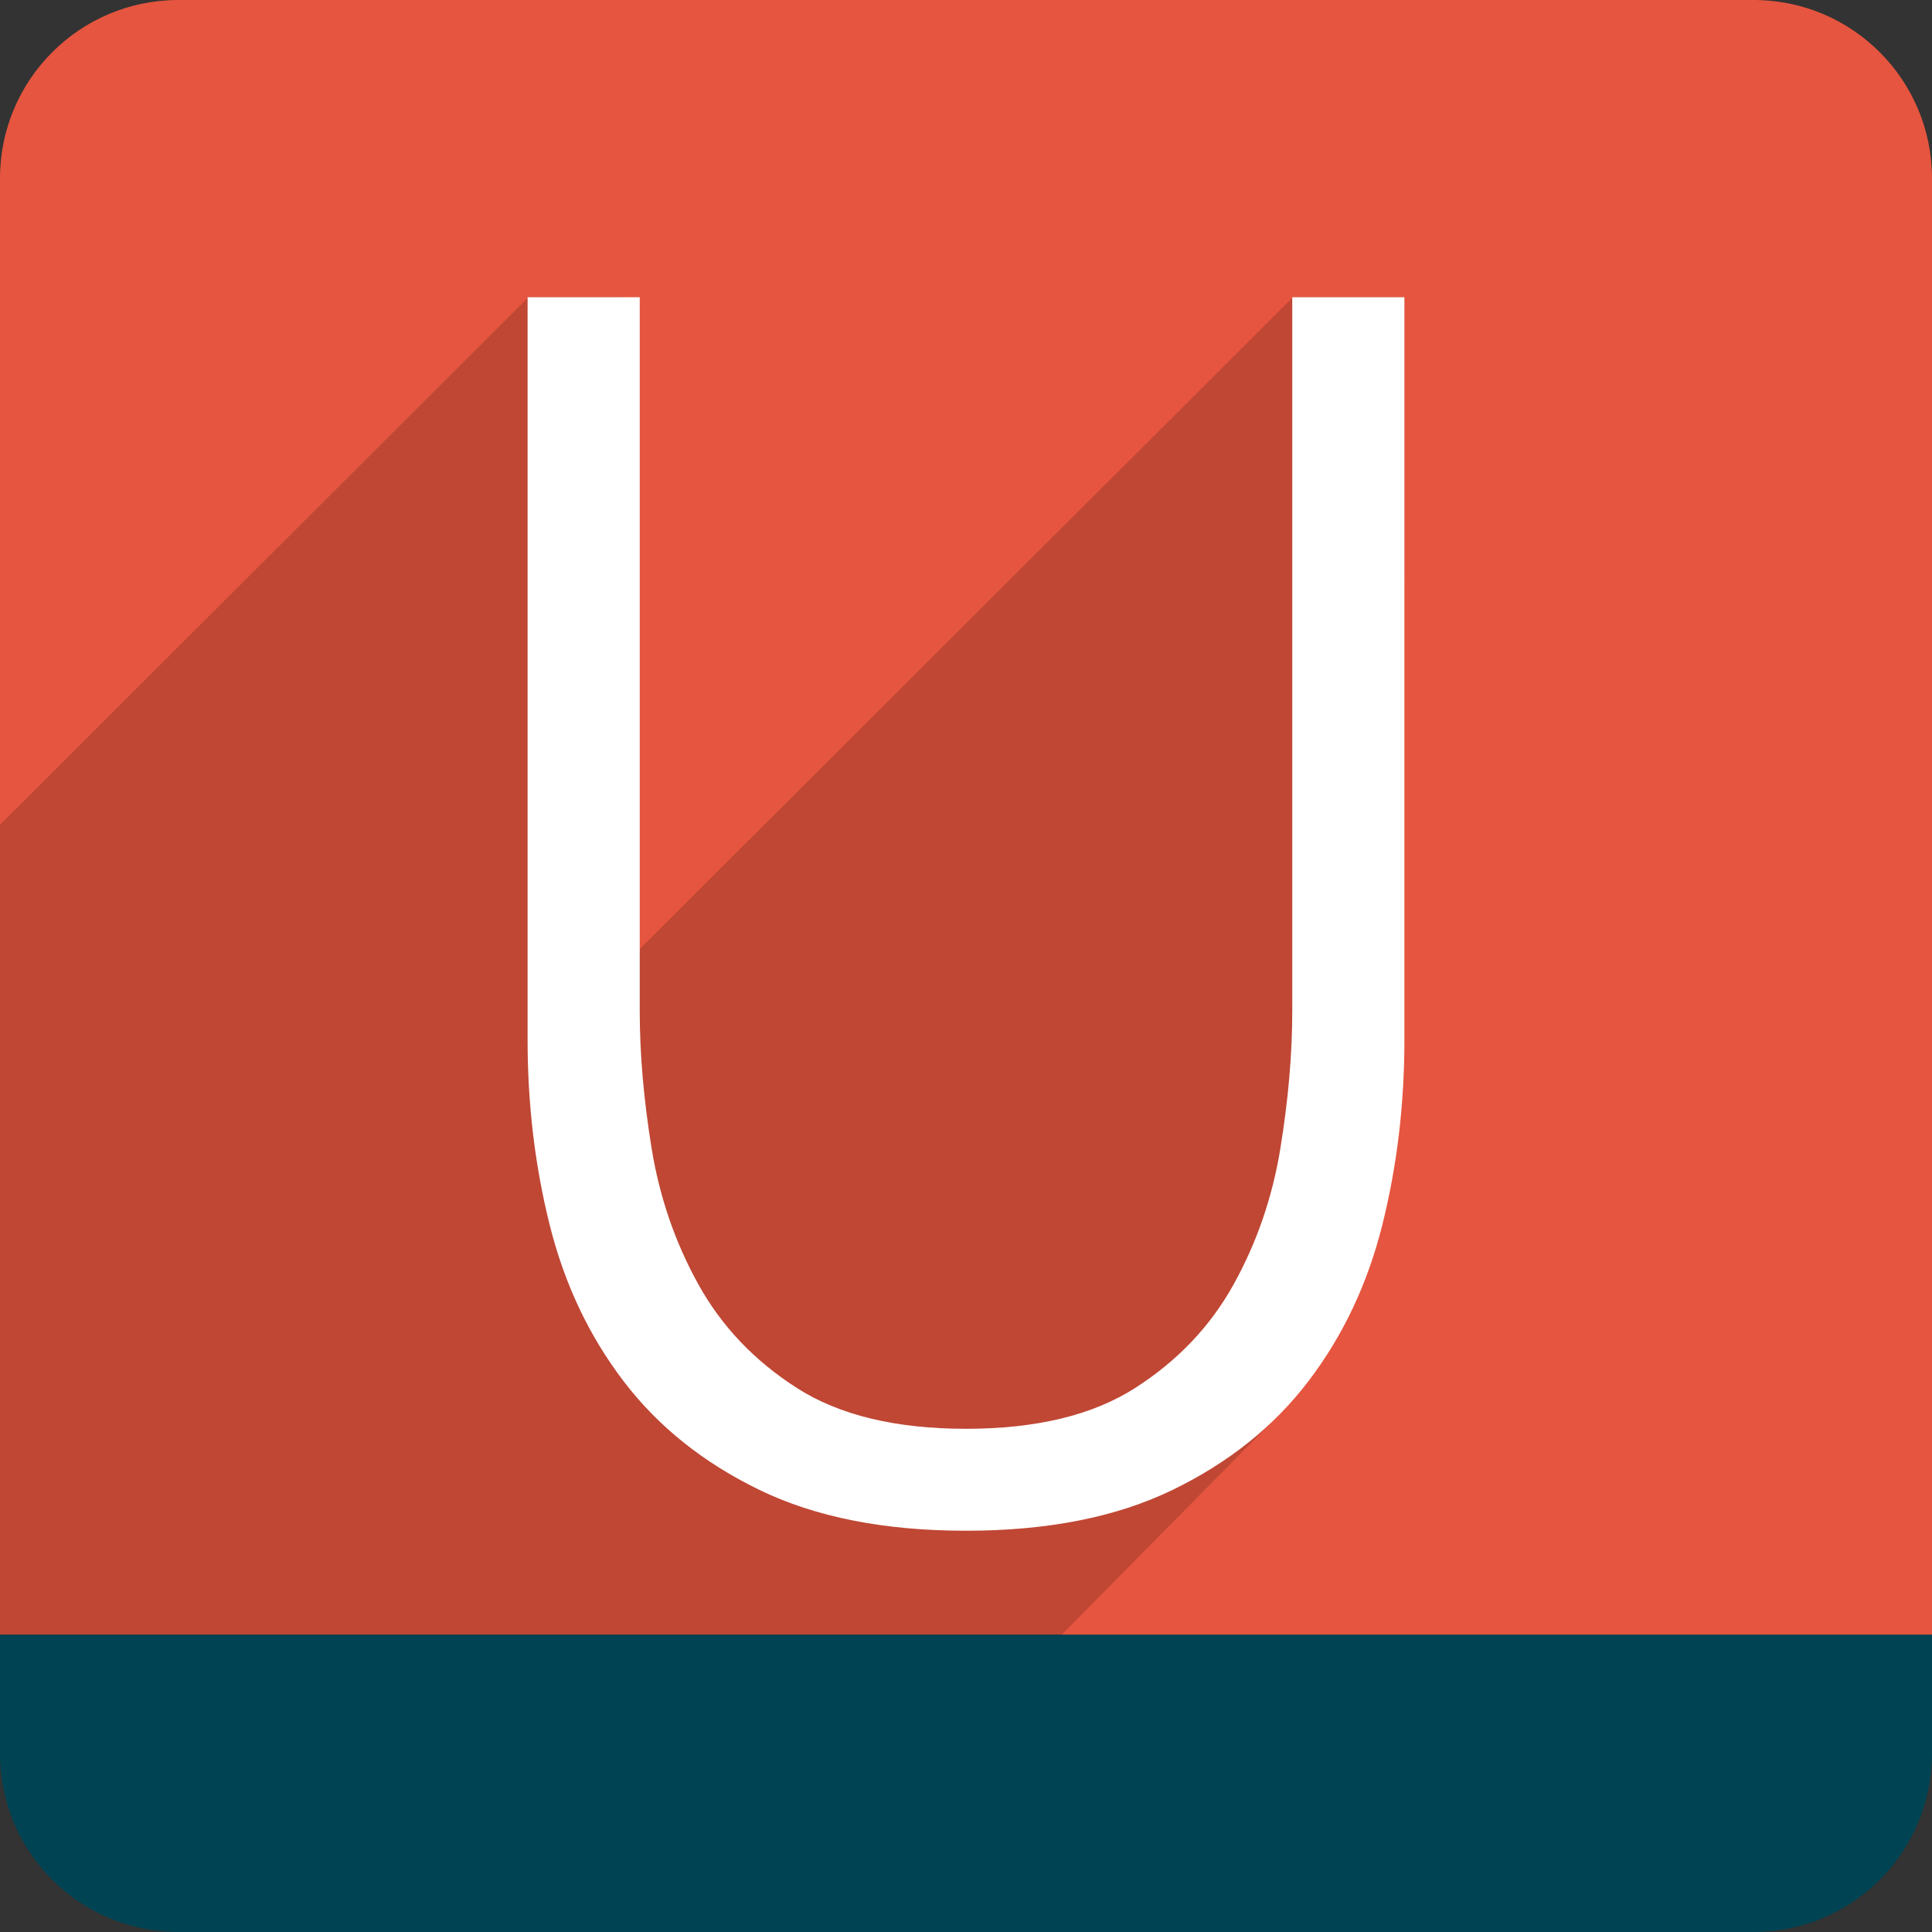
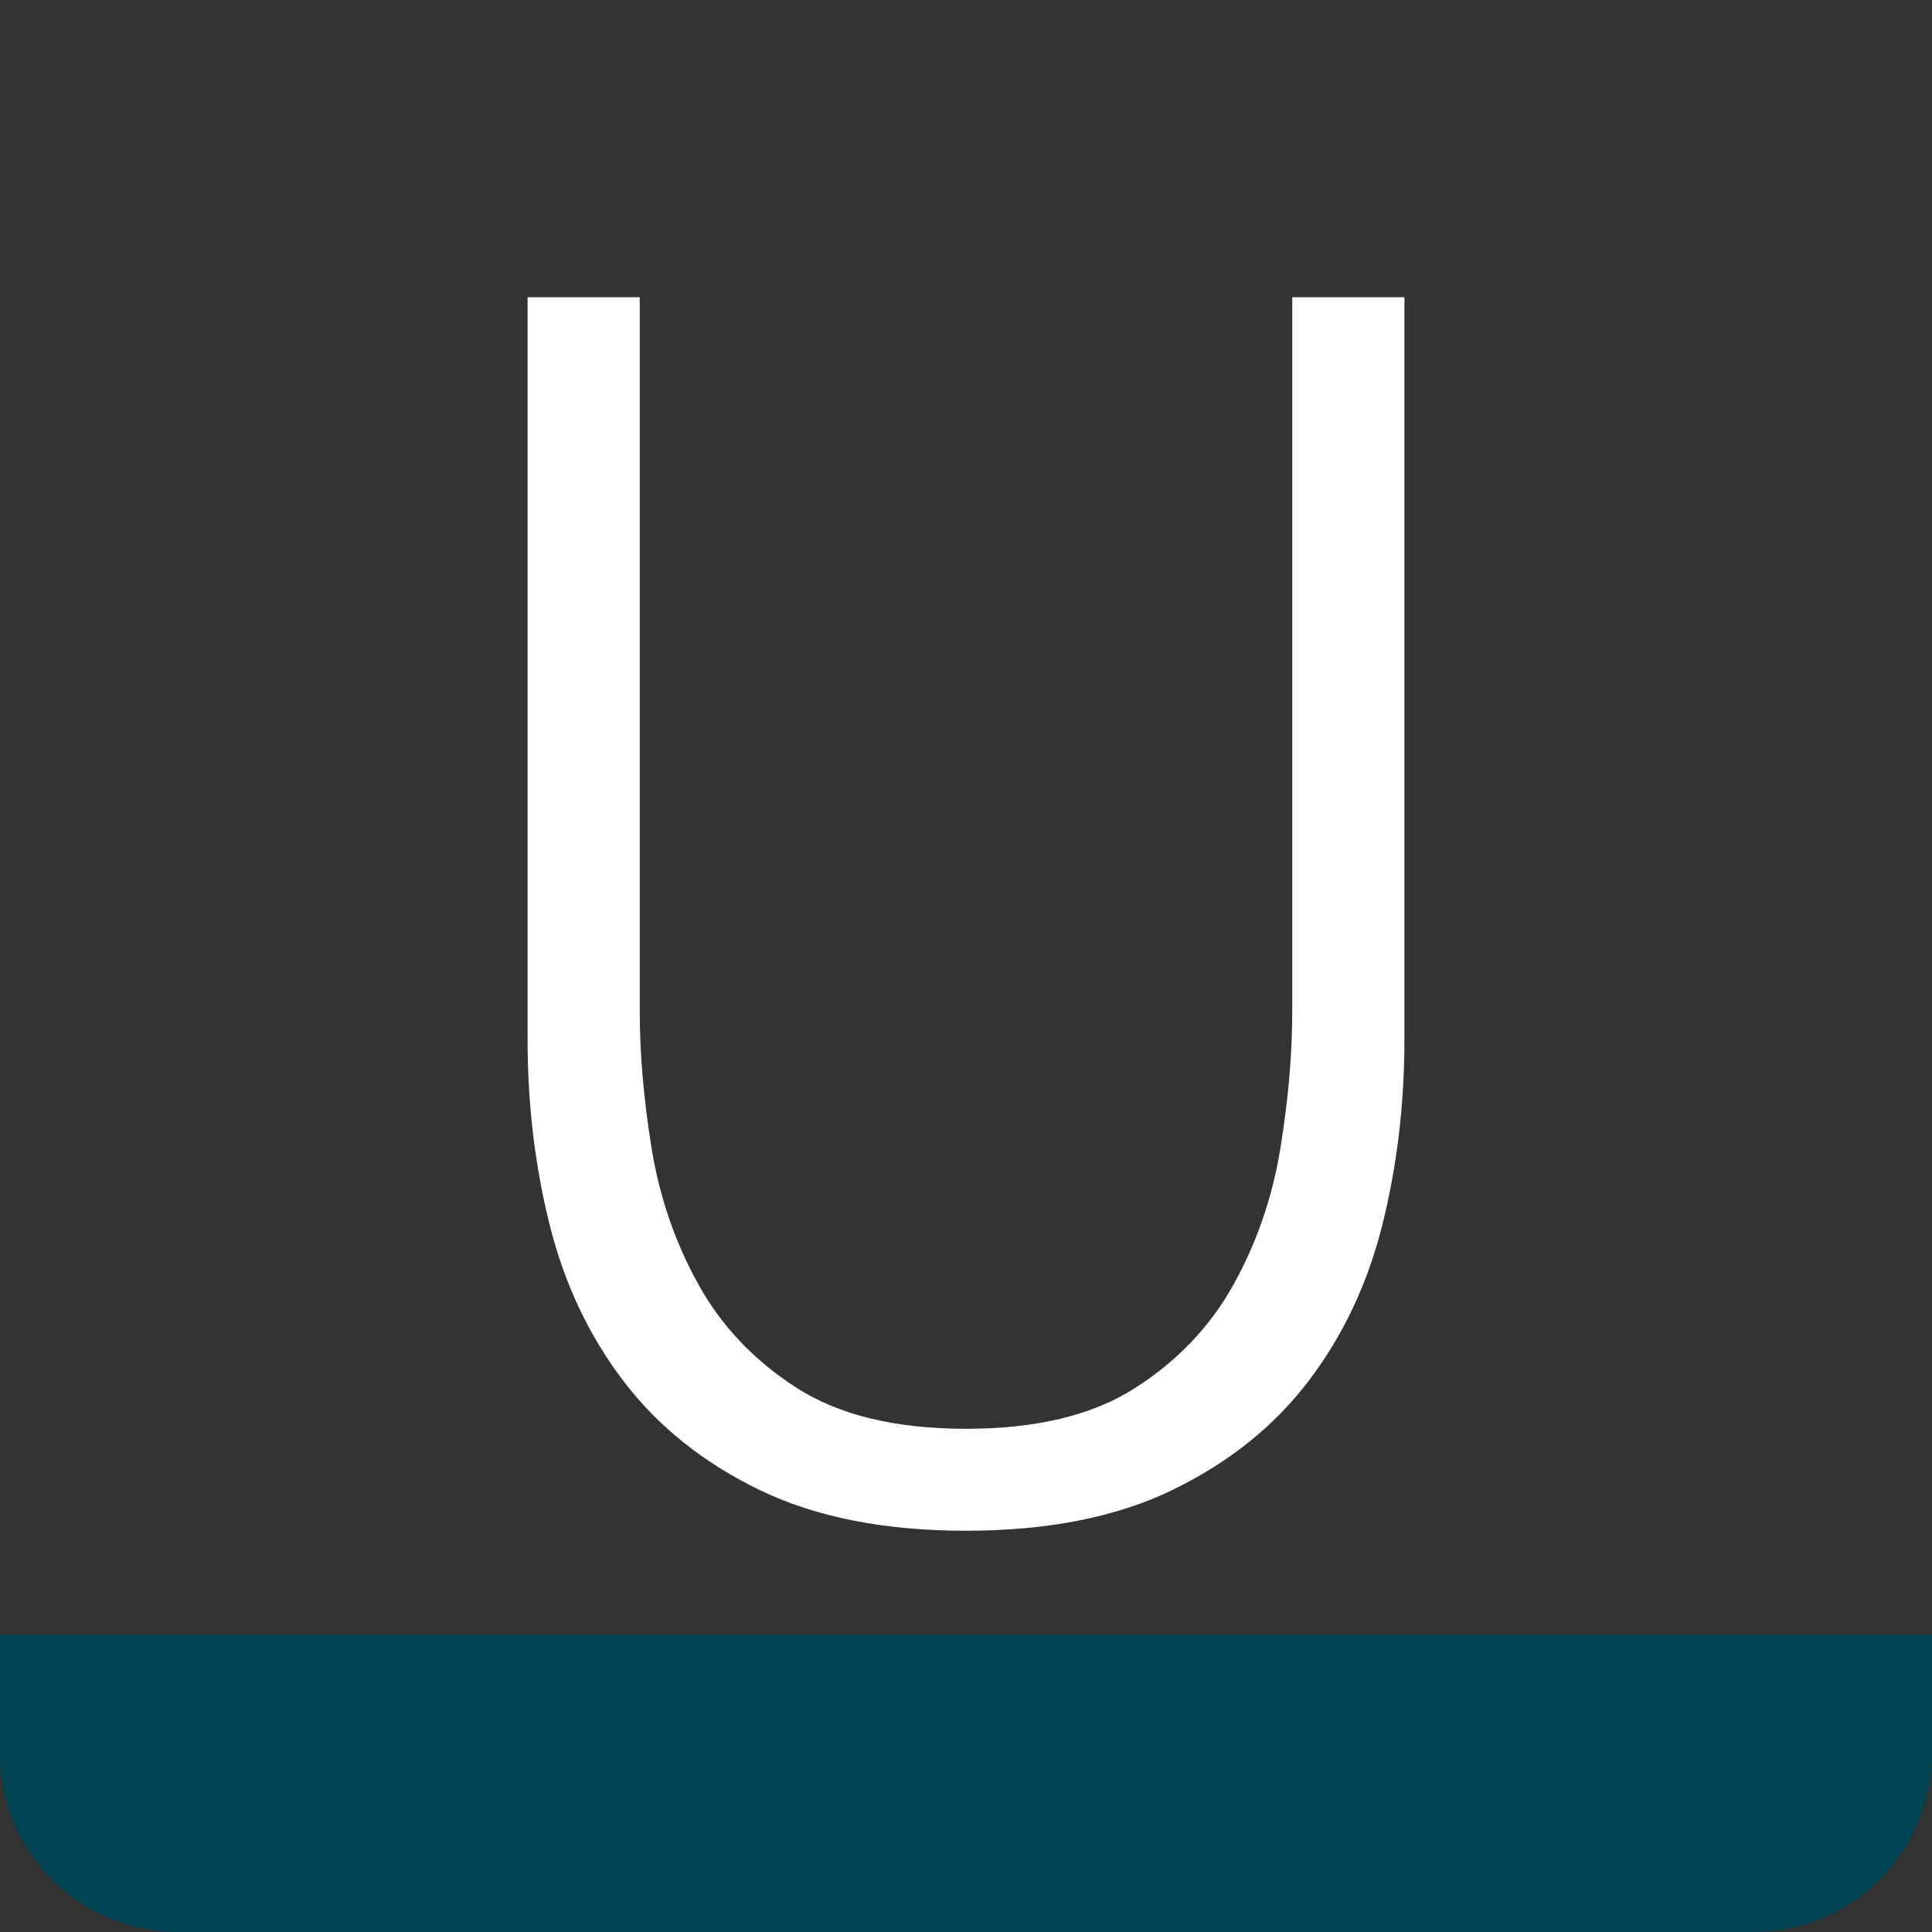
<svg xmlns="http://www.w3.org/2000/svg" width="260px" height="260px" viewBox="0 0 260 260" version="1.1">
  <rect x="0" y="0" width="260" height="260" fill="#333333" stroke="none" />
  <title>Favicon</title>
  <g id="Favicon" stroke="none" stroke-width="1" fill="none" fill-rule="evenodd">
-     <path d="M0,24 L0,220 L0,220 L260,220 L260,24 C260,10.745 249.255,-2.4348735e-15 236,0 L24,0 C10.745,2.4348735e-15 -1.623249e-15,10.745 0,24 Z" id="Rectangle-4" fill="#E6553F" />
-     <polygon id="Path-2" fill-opacity="0.169" fill="#000000" points="189 78.127 189 40 174 40 84.844 128.964 83.844 40 71.119 40 -4.54747351e-13 111 -1.19015908e-13 230 133 230 171.75 190.75" />
    <path d="M189,139.92 C189,148.609 188.009,156.916 186.027,164.843 C184.045,172.77 180.729,179.781 176.079,185.879 C171.43,191.976 165.331,196.854 157.785,200.512 C150.238,204.171 140.977,206 130,206 C119.023,206 109.762,204.171 102.215,200.512 C94.669,196.854 88.57,191.976 83.921,185.879 C79.271,179.781 75.955,172.77 73.973,164.843 C71.991,156.916 71,148.609 71,139.92 L71,40 L86.093,40 L86.093,136.033 C86.093,141.826 86.627,147.999 87.694,154.554 C88.761,161.108 90.857,167.206 93.983,172.846 C97.108,178.486 101.529,183.135 107.246,186.793 C112.963,190.452 120.548,192.281 130,192.281 C139.452,192.281 147.037,190.452 152.754,186.793 C158.471,183.135 162.892,178.486 166.017,172.846 C169.143,167.206 171.239,161.108 172.306,154.554 C173.373,147.999 173.907,141.826 173.907,136.033 L173.907,40 L189,40 L189,139.92 Z" id="Path" fill="#FFFFFF" fill-rule="nonzero" />
    <path d="M0,220 L260,220 L260,236 C260,249.255 249.255,260 236,260 L24,260 C10.745,260 1.623249e-15,249.255 0,236 L0,220 L0,220 Z" id="Rectangle" fill="#004353" />
  </g>
</svg>